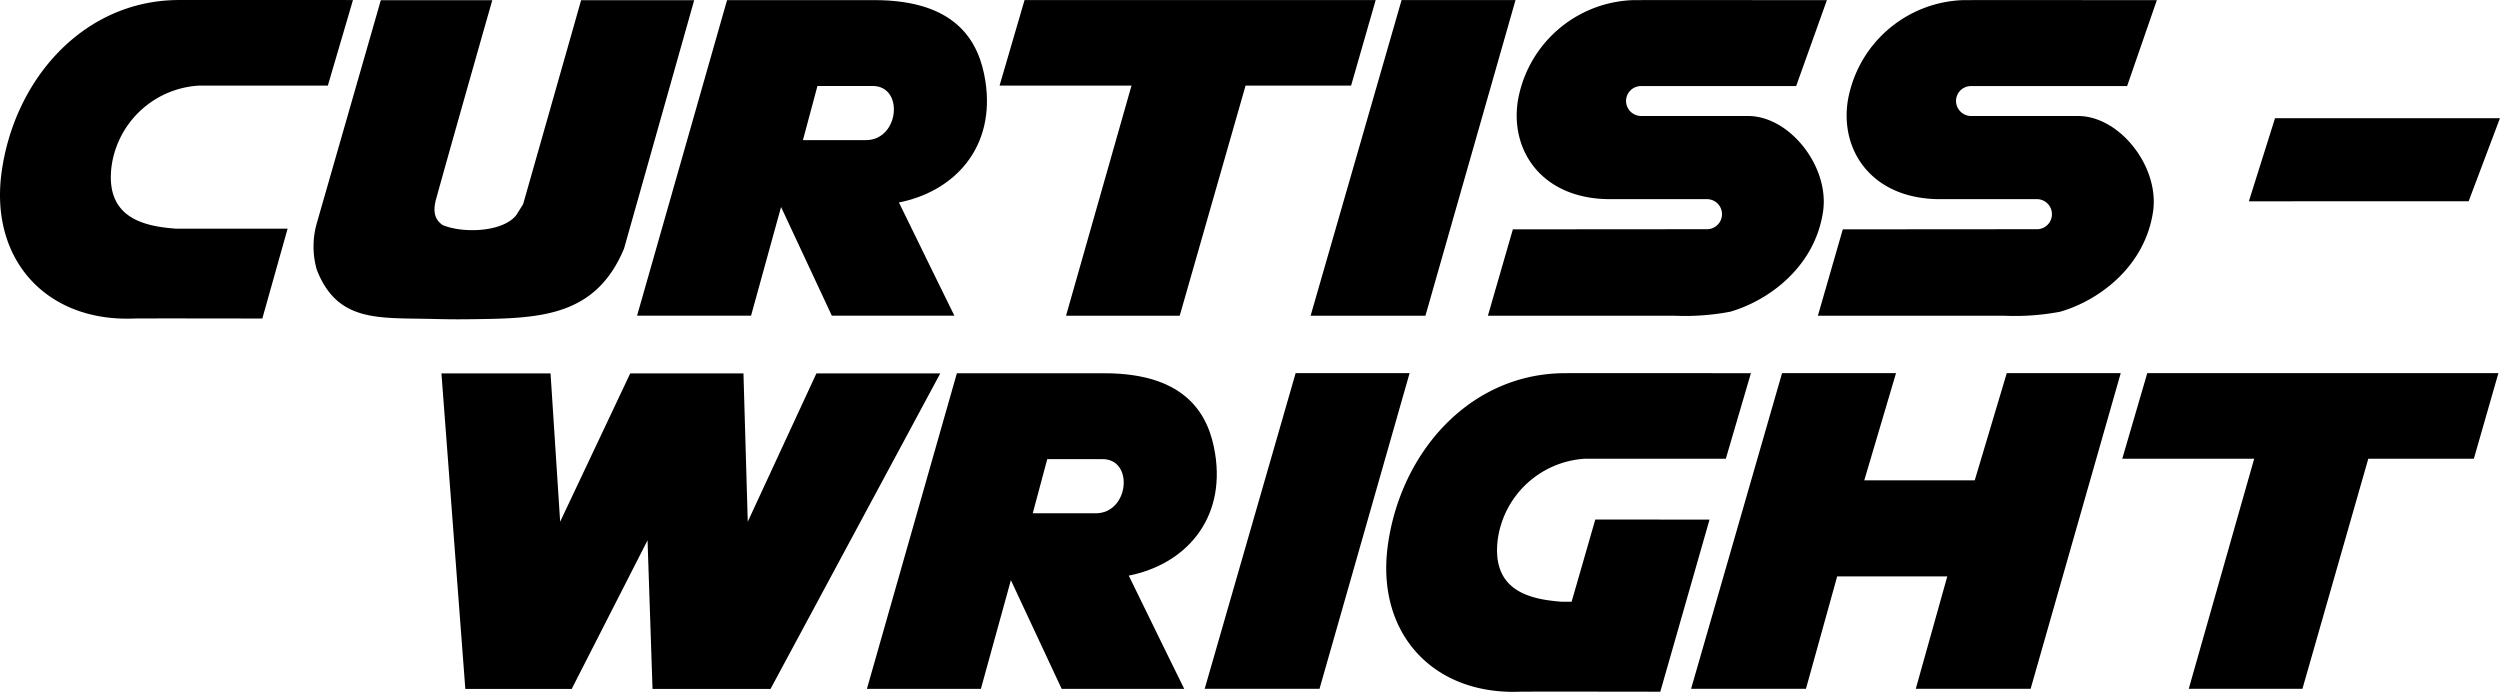
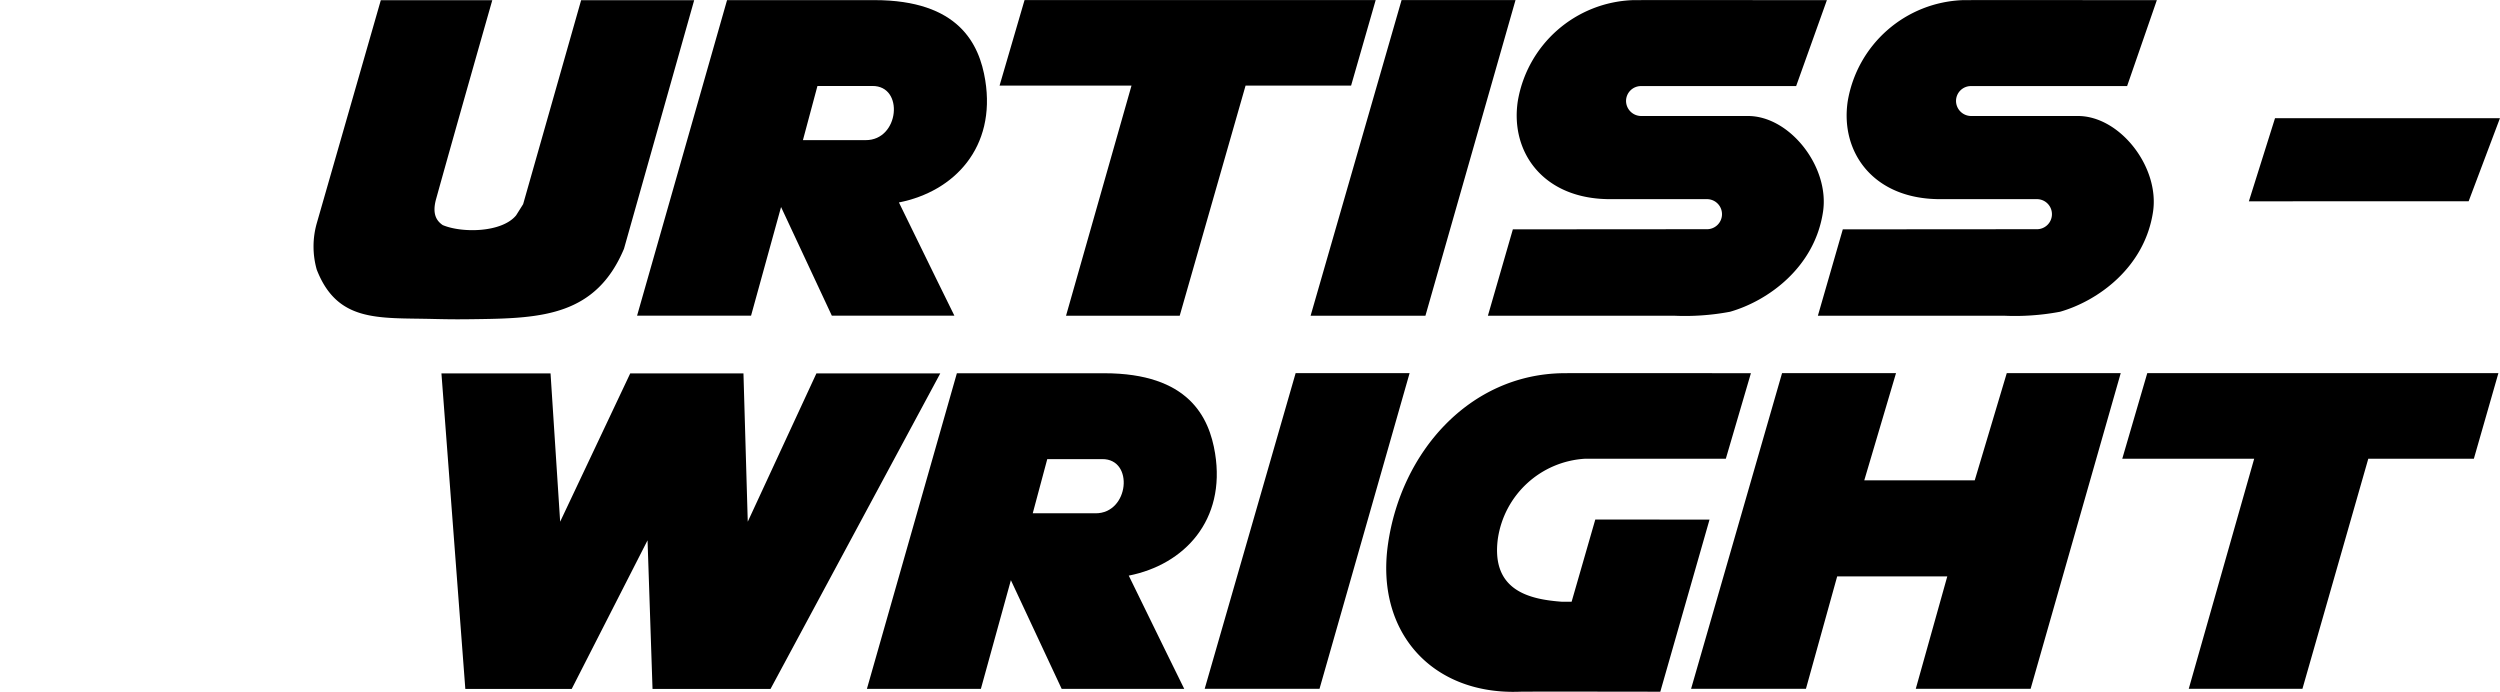
<svg xmlns="http://www.w3.org/2000/svg" id="LOGO" width="260" height="71.949" viewBox="0 0 260 71.949">
  <defs>
    <clipPath id="clip-path">
      <path id="Path_25" data-name="Path 25" d="M0,34.595H260V-37.354H0Z" transform="translate(0 37.354)" />
    </clipPath>
  </defs>
  <g id="Group_14" data-name="Group 14" transform="translate(136.302 0.004)">
    <path id="Path_17" data-name="Path 17" d="M4.55,0-4.913,32.833H7.029L16.4,0Z" transform="translate(4.913)" />
  </g>
  <g id="Group_15" data-name="Group 15" transform="translate(233.883 12.291)">
    <path id="Path_18" data-name="Path 18" d="M1.308,0l-2.72,8.644H21.442L24.7,0Z" transform="translate(1.412)" />
  </g>
  <g id="Group_16" data-name="Group 16" transform="translate(125.287 38.806)">
    <path id="Path_19" data-name="Path 19" d="M4.548,0-4.911,32.831H7.031L16.4,0Z" transform="translate(4.911)" />
  </g>
  <g id="Group_17" data-name="Group 17" transform="translate(103.95 0.004)">
    <path id="Path_20" data-name="Path 20" d="M1.252,0l-2.6,8.9,13.722,0L5.565,32.833H17.387L24.237,8.9l10.975,0L37.77,0Z" transform="translate(1.352)" />
  </g>
  <g id="Group_18" data-name="Group 18" transform="translate(220.714 38.806)">
    <path id="Path_21" data-name="Path 21" d="M1.251,0l-2.6,8.9H12.371L5.564,32.831H17.388L24.238,8.9H35.217L37.769,0Z" transform="translate(1.351)" />
  </g>
  <g id="Group_22" data-name="Group 22" transform="translate(0 0)" clip-path="url(#clip-path)">
    <g id="Group_19" data-name="Group 19" transform="translate(32.605 0.019)">
      <path id="Path_22" data-name="Path 22" d="M8.94,0S5.024,13.722,3.085,20.718c-.41,1.524.054,2.229.7,2.673,2.022.849,6.166.782,7.635-1.017l.728-1.16L18.18,0H29.937l-7.3,25.851c-2.9,6.913-8.462,7.231-15.226,7.319-1.622.023-2.475.035-4.721-.019-5.607-.135-9.866.37-12.006-5.127a8.84,8.84,0,0,1,0-4.817L-2.653,0Z" transform="translate(9.653)" />
    </g>
    <g id="Group_20" data-name="Group 20" transform="translate(0.001 0)">
-       <path id="Path_23" data-name="Path 23" d="M17.65,0,15.036,8.9H1.626a9.748,9.748,0,0,0-9.074,8.319c-.724,5.441,3.336,6.312,6.688,6.558H10.852L8.223,33.124s-12.66-.025-13.4,0c-9.089.343-15.01-6.166-13.7-15.328C-17.506,8.165-10.379.148-.7,0,.565-.014,17.65,0,17.65,0" transform="translate(19.058 0.004)" />
-     </g>
+       </g>
    <g id="Group_21" data-name="Group 21" transform="translate(144.168 38.804)">
      <path id="Path_24" data-name="Path 24" d="M18.237,0l-2.61,8.9H.992a9.747,9.747,0,0,0-9.074,8.317c-.722,5.441,3.336,6.314,6.688,6.558h.982l2.464-8.554,11.88.01-5.12,17.9s-13.884-.027-14.617,0c-9.091.339-15.012-6.169-13.706-15.33C-18.14,8.164-11.013.146-1.333.005c1.264-.019,19.57,0,19.57,0" transform="translate(19.691 0.004)" />
    </g>
  </g>
  <g id="Group_23" data-name="Group 23" transform="translate(175.873 38.806)">
    <path id="Path_26" data-name="Path 26" d="M15.786,0,12.454,11.15H.966L4.268,0H-7.584l-9.461,32.829H-5.1l3.249-11.692H9.6L6.323,32.829H18.267L27.637,0Z" transform="translate(17.045)" />
  </g>
  <g id="Group_26" data-name="Group 26" transform="translate(0 0)" clip-path="url(#clip-path)">
    <g id="Group_24" data-name="Group 24" transform="translate(189.06 0.01)">
      <path id="Path_27" data-name="Path 27" d="M7.669,4.3A1.549,1.549,0,0,0,6.086,5.848,1.575,1.575,0,0,0,7.65,7.412H18.768c4.347,0,8.5,5.289,7.807,9.958-.871,5.8-5.732,9.272-9.669,10.4a25.33,25.33,0,0,1-5.85.412H-8.281L-5.69,19.2l20.109-.015a1.564,1.564,0,1,0,.067-3.126H4.414c-6.928,0-10.388-4.881-9.592-10.182A12.61,12.61,0,0,1,6.8-4.638c.468-.01,20.172,0,20.172,0L23.878,4.3Z" transform="translate(8.281 4.642)" />
    </g>
    <g id="Group_25" data-name="Group 25" transform="translate(154.742 0.01)">
      <path id="Path_28" data-name="Path 28" d="M7.671,4.3A1.554,1.554,0,0,0,6.084,5.848,1.577,1.577,0,0,0,7.648,7.412H18.77c4.345,0,8.5,5.289,7.8,9.958-.867,5.8-5.73,9.272-9.667,10.4a25.33,25.33,0,0,1-5.85.412H-8.283L-5.688,19.2l20.109-.015a1.564,1.564,0,1,0,.069-3.126H4.412c-6.926,0-10.386-4.881-9.588-10.182A12.6,12.6,0,0,1,6.8-4.638c.47-.01,20.172,0,20.172,0L23.774,4.3Z" transform="translate(8.283 4.642)" />
    </g>
  </g>
  <g id="Group_27" data-name="Group 27" transform="translate(45.909 38.833)">
    <path id="Path_30" data-name="Path 30" d="M18.751,0l-7.14,15.424L11.164,0H-.612L-7.9,15.424-8.9,0H-20.247l2.485,32.819H-6.7L1.189,17.36l.518,15.459H13.977L31.632,0Z" transform="translate(20.247)" />
  </g>
  <g id="Group_30" data-name="Group 30" transform="translate(0 0)" clip-path="url(#clip-path)">
    <g id="Group_28" data-name="Group 28" transform="translate(66.255 0.012)">
      <path id="Path_31" data-name="Path 31" d="M11.763,4.294H6.058L4.548,9.926h6.52c3.519.025,4.037-5.667.7-5.632M23.51,3.7c1.121,6.951-3.182,11.566-8.978,12.707C17.306,22.11,20.3,28.181,20.3,28.181H7.554l-5.28-11.3-3.12,11.3H-12.7L-3.342-4.636H11.977C20.758-4.636,22.9-.077,23.51,3.7" transform="translate(12.701 4.636)" />
    </g>
    <g id="Group_29" data-name="Group 29" transform="translate(90.158 38.818)">
      <path id="Path_32" data-name="Path 32" d="M11.763,4.294H6.056L4.546,9.929h6.522c3.517.023,4.039-5.669.7-5.636M23.51,3.7c1.121,6.951-3.182,11.566-8.978,12.711C17.306,22.114,20.3,28.185,20.3,28.185H7.554l-5.281-11.3-3.12,11.3H-12.7L-3.344-4.636H11.979C20.758-4.636,22.9-.077,23.51,3.7" transform="translate(12.701 4.636)" />
    </g>
  </g>
</svg>